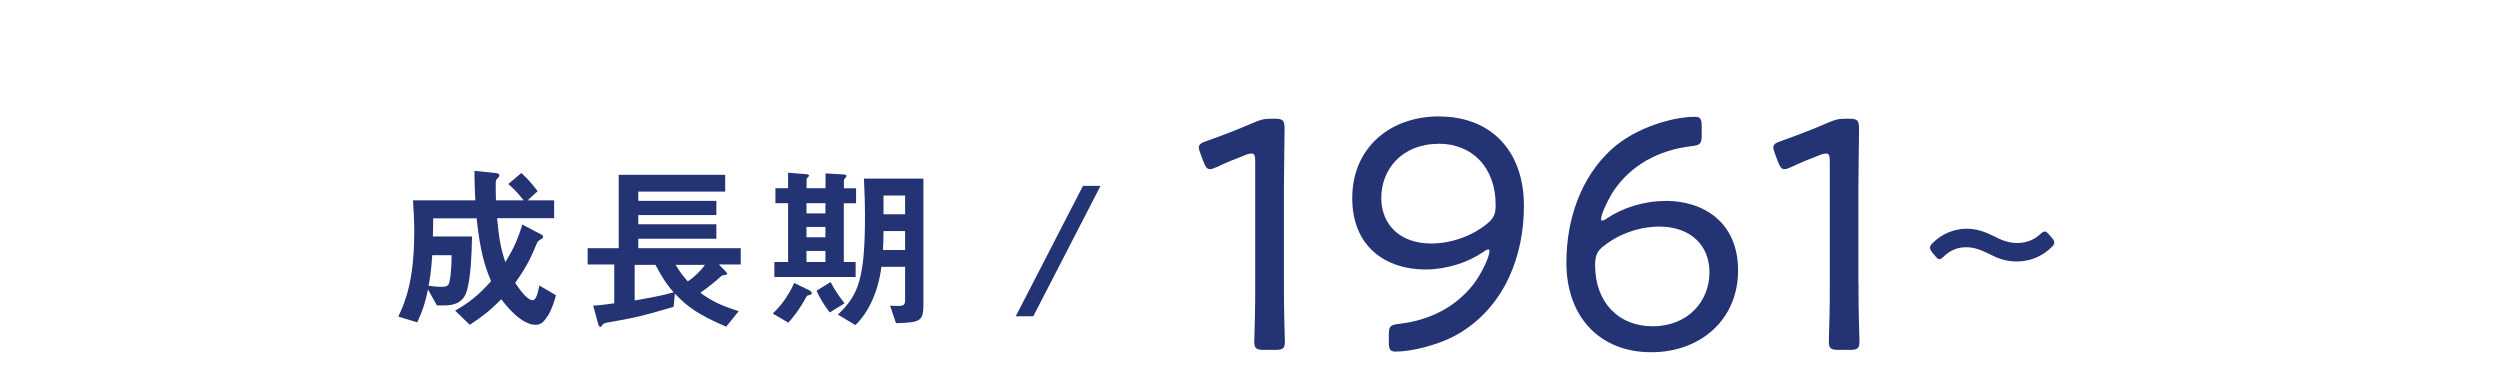
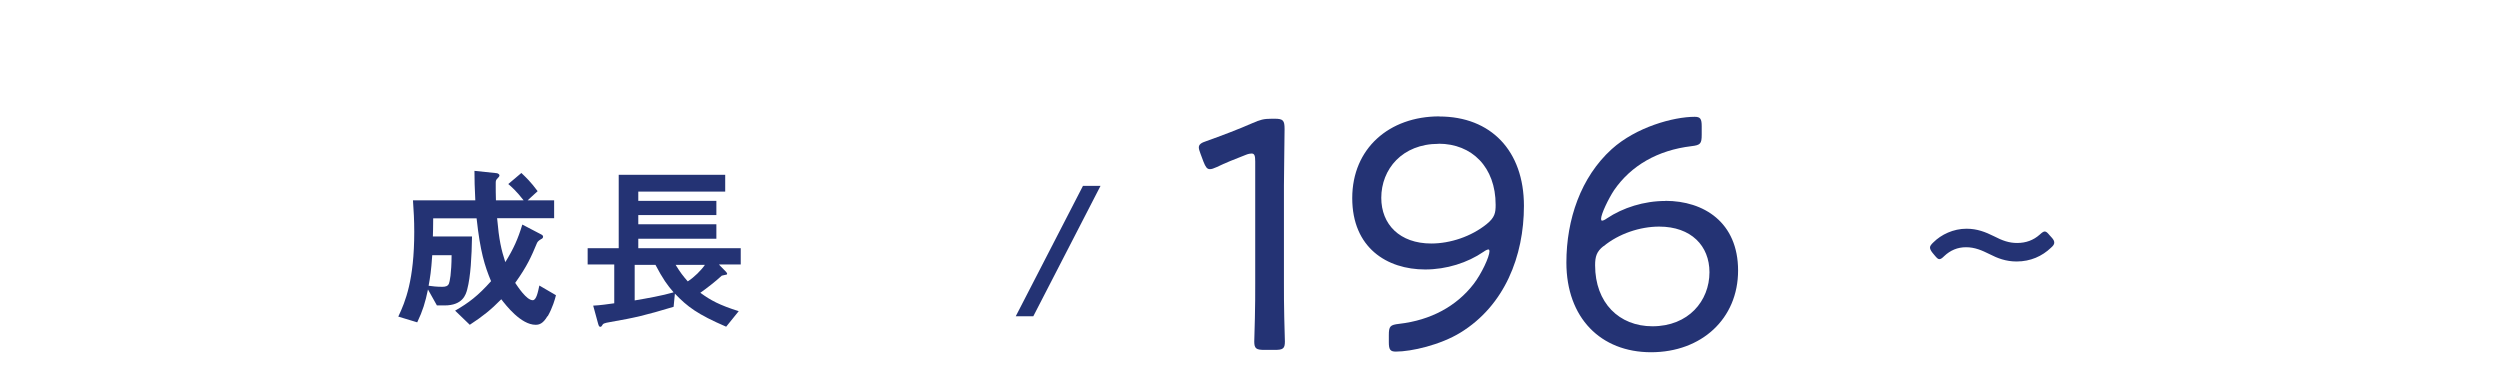
<svg xmlns="http://www.w3.org/2000/svg" id="_レイヤー_2" viewBox="0 0 235 36">
  <defs>
    <style>.cls-1{fill:#243374;}.cls-2{fill:none;filter:url(#drop-shadow-1);}</style>
    <filter id="drop-shadow-1" x="0" y="0" width="235" height="36" filterUnits="userSpaceOnUse">
      <feOffset dx="-2" dy="3" />
      <feGaussianBlur result="blur" stdDeviation="5" />
      <feFlood flood-color="#000" flood-opacity=".4" />
      <feComposite in2="blur" operator="in" />
      <feComposite in="SourceGraphic" />
    </filter>
  </defs>
  <g id="design">
    <g id="history_nav_02_pc">
-       <rect class="cls-2" x="99.5" y="-99.5" width="36" height="235" transform="translate(135.5 -99.5) rotate(90)" />
      <path class="cls-1" d="M120.69,26.62c0,.91,0,2.16.03,3.23.03,1.03.06,2.07.06,2.26,0,.66-.19.78-.94.78h-1c-.75,0-.94-.13-.94-.78,0-.22.03-1.13.06-2.23s.03-2.35.03-3.26v-11.44c0-.53-.06-.75-.34-.75-.12,0-.31.03-.53.12-1,.38-1.97.78-2.76,1.16-.28.13-.47.19-.63.19-.28,0-.41-.22-.6-.69l-.28-.75c-.09-.25-.16-.44-.16-.6,0-.28.22-.44.72-.6,1.32-.47,3.07-1.13,4.33-1.69.72-.31,1.03-.41,1.82-.41h.25c.81,0,.94.16.94.97,0,1.07-.06,3.92-.06,5.3v9.18Z" />
      <path class="cls-1" d="M135.29,10.95c4.86,0,7.96,3.23,7.96,8.4,0,4.73-1.82,9.37-5.96,11.91-1.88,1.16-4.61,1.79-6.08,1.79-.53,0-.66-.19-.66-.88v-.66c0-.85.12-.97.97-1.07,2.98-.34,5.39-1.66,6.99-3.73.75-.97,1.5-2.57,1.5-3.1,0-.09-.03-.16-.09-.16-.09,0-.25.06-.47.22-1.5,1.03-3.48,1.66-5.48,1.66-3.6,0-6.86-2.04-6.86-6.71s3.48-7.68,8.18-7.68ZM135.23,13.52c-3.42,0-5.39,2.38-5.39,5.08,0,2.48,1.72,4.29,4.7,4.29,1.79,0,3.76-.66,5.2-1.82.78-.63.85-1.07.85-1.82,0-3.54-2.23-5.74-5.36-5.74Z" />
      <path class="cls-1" d="M156.55,18.88c3.6,0,6.83,2.01,6.83,6.55s-3.45,7.68-8.18,7.68-7.96-3.23-7.96-8.43c0-4.04,1.35-8.02,4.26-10.66,2.29-2.07,5.8-3.04,7.8-3.04.53,0,.66.19.66.88v.81c0,.85-.13.97-.97,1.07-3.17.38-5.67,1.82-7.27,4.14-.53.81-1.22,2.23-1.22,2.7,0,.09.03.16.09.16.09,0,.25-.06.47-.22,1.5-1,3.48-1.63,5.48-1.63ZM150.72,23.14c-.63.5-.78.97-.78,1.79,0,3.54,2.26,5.74,5.39,5.74,3.38,0,5.36-2.38,5.36-5.08,0-2.48-1.72-4.29-4.73-4.29-1.79,0-3.79.66-5.23,1.85Z" />
-       <path class="cls-1" d="M174.7,26.62c0,.91,0,2.16.03,3.23.03,1.03.06,2.07.06,2.26,0,.66-.19.78-.94.78h-1c-.75,0-.94-.13-.94-.78,0-.22.03-1.13.06-2.23.03-1.1.03-2.35.03-3.26v-11.44c0-.53-.06-.75-.35-.75-.12,0-.31.03-.53.12-1,.38-1.97.78-2.76,1.16-.28.13-.47.19-.63.19-.28,0-.41-.22-.6-.69l-.28-.75c-.09-.25-.16-.44-.16-.6,0-.28.22-.44.72-.6,1.32-.47,3.07-1.13,4.33-1.69.72-.31,1.03-.41,1.82-.41h.25c.81,0,.94.16.94.97,0,1.07-.06,3.92-.06,5.3v9.18Z" />
      <path class="cls-1" d="M184.8,23.24c-.79,0-1.47.29-2.04.83-.2.2-.33.29-.46.29s-.24-.11-.44-.35l-.2-.24c-.18-.22-.24-.39-.24-.5,0-.15.11-.29.31-.48.75-.75,1.89-1.29,3.12-1.29,1.01,0,1.78.31,2.57.7.81.42,1.43.64,2.19.64.83,0,1.54-.26,2.13-.79.22-.2.35-.29.46-.29.15,0,.26.11.46.35l.2.22c.18.2.24.33.24.48s-.09.29-.31.48c-.83.79-1.91,1.29-3.23,1.29-1.01,0-1.8-.31-2.52-.68-.75-.37-1.4-.66-2.24-.66Z" />
      <path class="cls-1" d="M51.46,29.72c-.42.72-.79.81-1.11.81-1.38,0-2.79-1.83-3.23-2.4-.97.99-1.75,1.61-2.96,2.4l-1.38-1.33c1.26-.72,2.15-1.39,3.38-2.77-.6-1.44-1.02-2.77-1.36-5.91h-4.08c0,.91-.02,1.26-.03,1.71h3.68c-.03,1.86-.13,3.76-.45,4.97-.13.49-.42,1.51-2.13,1.51h-.72l-.84-1.5c-.25,1.21-.49,2-1.01,3.09l-1.78-.54c.67-1.41,1.5-3.44,1.5-7.96,0-1.13-.05-1.95-.12-2.97h5.86c-.07-1.28-.07-1.86-.08-2.77l2.1.22c.13.02.25.12.25.2,0,.1-.08.19-.15.25-.2.2-.2.27-.2.52,0,.52,0,1.04.02,1.58h2.6c-.69-.89-1.16-1.29-1.44-1.53l1.23-1.04c.44.42.87.82,1.53,1.71l-.94.86h2.49v1.68h-5.36c.18,2.05.39,2.97.77,4.13.77-1.24,1.19-2.18,1.6-3.53l1.8.94c.1.05.15.12.15.2,0,.13-.1.19-.17.22q-.32.18-.4.37c-.54,1.29-.92,2.17-2.05,3.75.24.35,1.06,1.63,1.65,1.63.34,0,.49-.77.62-1.38l1.56.91c-.08.35-.32,1.18-.77,1.97ZM40.63,23.99c-.1,1.5-.2,2.1-.34,2.87.35.05.76.1,1.29.1.32,0,.52-.07.62-.3.07-.17.24-.92.25-2.67h-1.83Z" />
      <path class="cls-1" d="M67.61,24.9l.59.6c.05.07.15.15.15.23,0,.05-.02.07-.05.08-.07.03-.39.07-.45.1-.59.55-1.41,1.18-2.02,1.61.97.71,1.8,1.16,3.61,1.73l-1.18,1.46c-2.69-1.16-3.65-1.88-4.82-3.11l-.12,1.24c-2.7.81-3.6,1.02-5.95,1.43-.59.1-.69.15-.77.32-.07.12-.12.13-.17.13-.12,0-.15-.1-.22-.34l-.45-1.65c.57-.02,1.48-.15,1.98-.22v-3.65h-2.5v-1.53h2.92v-6.9h10.01v1.58h-8.17v.87h7.34v1.34h-7.34v.86h7.34v1.36h-7.34v.89h9.63v1.53h-2.03ZM61.61,24.9h-1.95v3.34c1.18-.2,2.59-.45,3.66-.76-.59-.67-1.02-1.28-1.71-2.59ZM63.51,24.9c.44.71.69,1.04,1.14,1.55.59-.37,1.28-1.06,1.61-1.55h-2.75Z" />
-       <path class="cls-1" d="M75.86,27.79c-.77,1.43-1.38,2.12-1.76,2.54l-1.46-.86c.74-.71,1.38-1.51,2.02-2.87l1.38.67c.12.05.27.15.27.29s-.2.17-.44.24ZM79.32,19.1v5.53h1.11v1.41h-7.64v-1.41h1.29v-5.53h-1.19v-1.41h1.19v-1.46l1.75.15c.07,0,.22.02.22.15,0,.05-.23.23-.23.29v.87h1.78v-1.39l1.75.1c.17.02.22.1.22.15s-.05.1-.12.19c-.05.05-.12.13-.12.22v.74h1.14v1.41h-1.14ZM77.59,19.1h-1.78v.96h1.78v-.96ZM77.59,21.33h-1.78v.97h1.78v-.97ZM77.59,23.59h-1.78v1.04h1.78v-1.04ZM77.99,29.36c-.52-.67-.89-1.28-1.24-2.03l1.33-.82c.4.81.89,1.46,1.31,2l-1.39.86ZM84.22,30.37l-.55-1.63c1.24.05,1.41.05,1.41-.55v-3.11h-2.23c-.27,2.2-1.14,4.22-2.44,5.48l-1.65-.99c1.98-1.86,2.55-3.44,2.55-9.44,0-.6-.02-1.75-.1-3.34h5.59v11.79c0,1.63-.27,1.73-2.59,1.8ZM85.08,21.72h-2.03c0,.69-.02,1.24-.05,1.78h2.08v-1.78ZM85.08,18.38h-2.03v1.76h2.03v-1.76Z" />
      <path class="cls-1" d="M97.13,29.73h-1.65l6.32-12.26h1.65l-6.32,12.26Z" />
    </g>
  </g>
</svg>